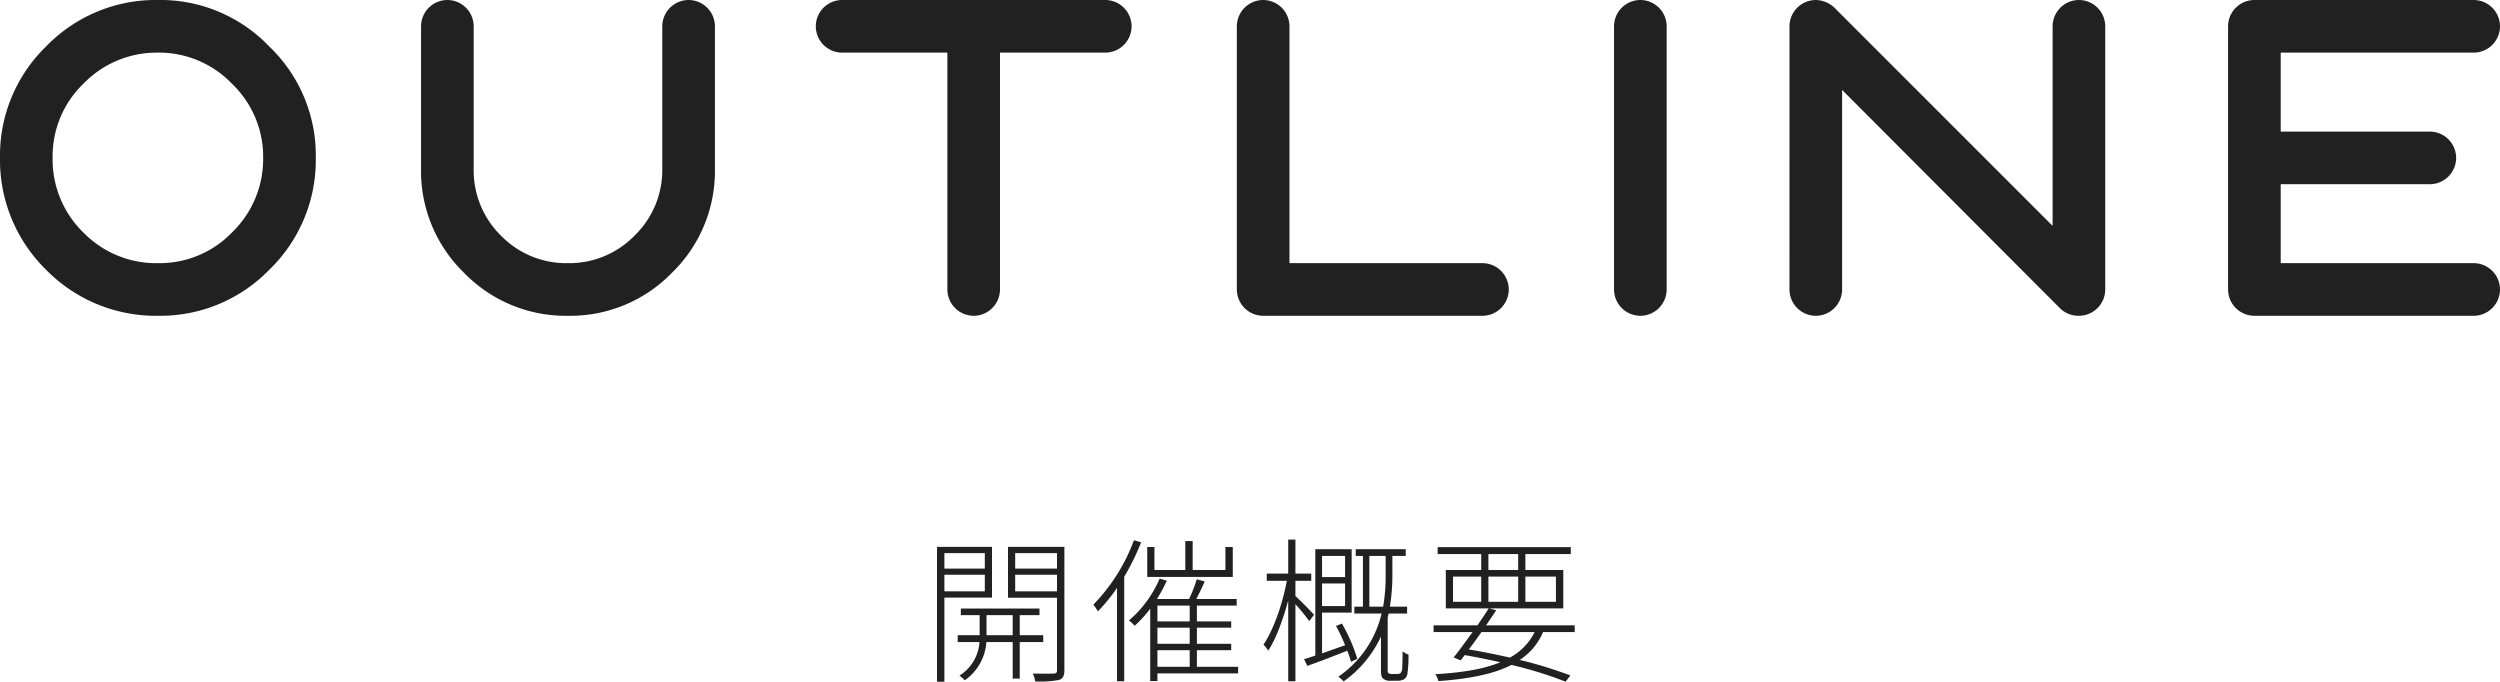
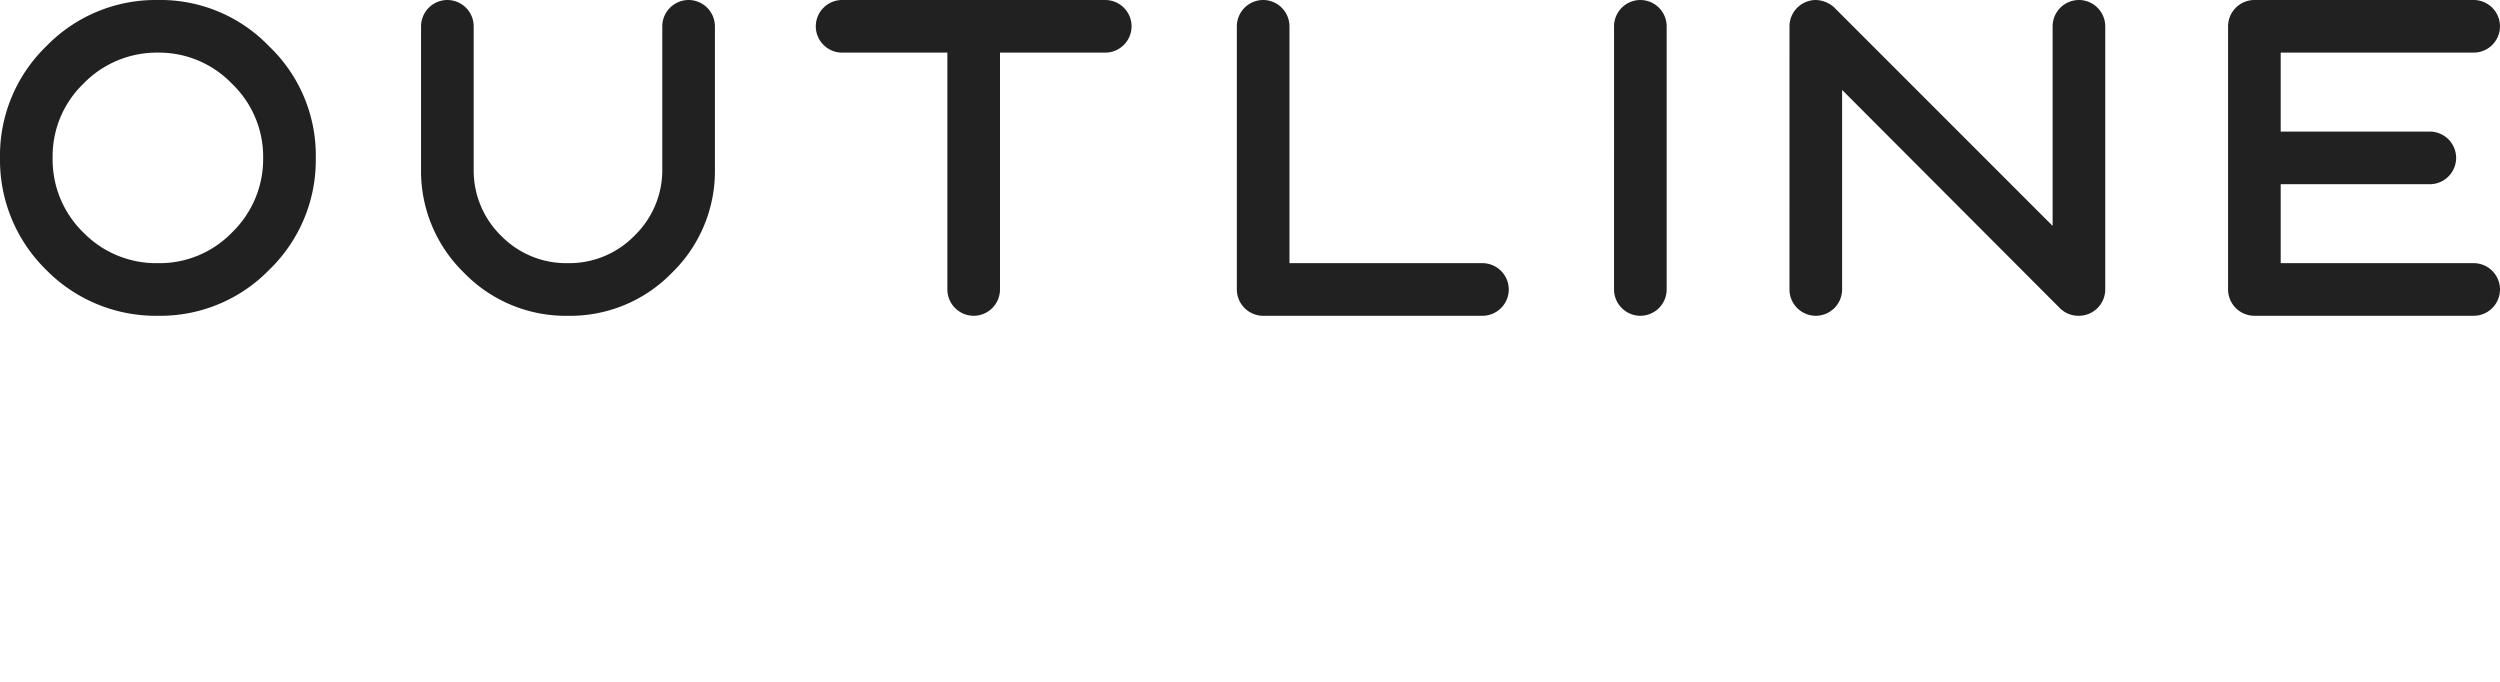
<svg xmlns="http://www.w3.org/2000/svg" width="638.4" height="174.08" viewBox="0 0 638.4 174.08">
  <g id="outline" transform="translate(-640.24 -3211.88)">
    <path id="パス_1225" data-name="パス 1225" d="M-298.48-63.728a26.061,26.061,0,0,1,19.04-7.952,25.812,25.812,0,0,1,18.928,7.952A25.812,25.812,0,0,1-252.56-44.8a26.061,26.061,0,0,1-7.952,19.04,25.707,25.707,0,0,1-18.928,7.84,25.956,25.956,0,0,1-19.04-7.84,25.956,25.956,0,0,1-7.84-19.04A25.707,25.707,0,0,1-298.48-63.728ZM-308-16.24A39.244,39.244,0,0,0-279.44-4.48a38.812,38.812,0,0,0,28.448-11.76A38.912,38.912,0,0,0-239.12-44.8a38.486,38.486,0,0,0-11.872-28.448A38.486,38.486,0,0,0-279.44-85.12,38.912,38.912,0,0,0-308-73.248,38.812,38.812,0,0,0-319.76-44.8,39.244,39.244,0,0,0-308-16.24ZM-150.64-42A23.259,23.259,0,0,1-157.7-24.976,23.259,23.259,0,0,1-174.72-17.92a23.241,23.241,0,0,1-16.912-6.832A23.306,23.306,0,0,1-198.8-41.44V-78.4a6.74,6.74,0,0,0-6.72-6.72,6.74,6.74,0,0,0-6.72,6.72V-42a36.185,36.185,0,0,0,10.976,26.544A36.185,36.185,0,0,0-174.72-4.48a36.185,36.185,0,0,0,26.544-10.976A36.185,36.185,0,0,0-137.2-42V-78.4a6.74,6.74,0,0,0-6.72-6.72,6.74,6.74,0,0,0-6.72,6.72Zm72.8,30.8a6.74,6.74,0,0,0,6.72,6.72A6.74,6.74,0,0,0-64.4-11.2V-71.68h26.88A6.74,6.74,0,0,0-30.8-78.4a6.74,6.74,0,0,0-6.72-6.72h-67.2a6.74,6.74,0,0,0-6.72,6.72,6.74,6.74,0,0,0,6.72,6.72h26.88Zm73.92,0A6.74,6.74,0,0,0,2.8-4.48h56a6.74,6.74,0,0,0,6.72-6.72,6.74,6.74,0,0,0-6.72-6.72H9.52V-78.4A6.74,6.74,0,0,0,2.8-85.12,6.74,6.74,0,0,0-3.92-78.4Zm96.32,0a6.74,6.74,0,0,0,6.72,6.72,6.74,6.74,0,0,0,6.72-6.72V-78.4a6.74,6.74,0,0,0-6.72-6.72A6.74,6.74,0,0,0,92.4-78.4Zm44.8,0a6.74,6.74,0,0,0,6.72,6.72,6.74,6.74,0,0,0,6.72-6.72V-62.16L206.3-6.384a6.676,6.676,0,0,0,4.816,1.9,6.74,6.74,0,0,0,6.72-6.72V-78.4a6.74,6.74,0,0,0-6.72-6.72,6.74,6.74,0,0,0-6.72,6.72v50.96L148.624-83.216a7.222,7.222,0,0,0-4.7-1.9,6.74,6.74,0,0,0-6.72,6.72Zm112,0a6.74,6.74,0,0,0,6.72,6.72h56a6.74,6.74,0,0,0,6.72-6.72,6.74,6.74,0,0,0-6.72-6.72H262.64V-38.08h38.08a6.74,6.74,0,0,0,6.72-6.72,6.74,6.74,0,0,0-6.72-6.72H262.64V-71.68h49.28a6.74,6.74,0,0,0,6.72-6.72,6.74,6.74,0,0,0-6.72-6.72h-56a6.74,6.74,0,0,0-6.72,6.72Z" transform="translate(960 3297)" fill="#212121" />
-     <path id="パス_1224" data-name="パス 1224" d="M-68.28-29.88v3.96H-78.6v-3.96ZM-78.6-20.12v-4.24h10.32v4.24Zm12.16,1.6V-31.48H-80.48V2.96h1.88V-18.52Zm-1.4,9.6v-5.12h6.68v5.12Zm14.48,1.76V-8.92h-6v-5.12h5.04v-1.68H-74.4v1.68h4.8v5.12h-5.6v1.76h5.56A10.9,10.9,0,0,1-74.76,1.4,7.891,7.891,0,0,1-73.4,2.6a12.919,12.919,0,0,0,5.52-9.76h6.72V2.16h1.8V-7.16Zm-7.16-12.96v-4.24h10.68v4.24Zm10.68-9.76v3.96H-60.52v-3.96Zm1.88-1.6h-14.4v13h12.52V.04c0,.6-.2.84-.88.84-.68.04-2.84.04-5.32,0a6.823,6.823,0,0,1,.64,2,26.256,26.256,0,0,0,6.04-.36c1.04-.32,1.4-1.04,1.4-2.52Zm43,.04H-6.84v5.88H-15.2v-7.4h-1.88v7.4h-7.88v-5.88H-26.8v7.64H-4.96ZM-30.2-33.16A46.98,46.98,0,0,1-40.56-16.72,13,13,0,0,1-39.4-15a44.69,44.69,0,0,0,4.88-6V2.84h1.84V-23.84a61.894,61.894,0,0,0,4.32-8.8Zm6,28.08h8.24V-.84H-24.2Zm8.24-11.4v4.04H-24.2v-4.04Zm0,9.76H-24.2v-4.12h8.24ZM-3.6-.84H-14.12V-5.08h8.76V-6.72h-8.76v-4.12h8.76v-1.6h-8.76v-4.04H-3.96v-1.68H-14.28c.72-1.36,1.52-3,2.16-4.48l-2.04-.56a33.4,33.4,0,0,1-1.96,5.04h-8.2a37.83,37.83,0,0,0,2.52-4.68l-1.84-.52a28.886,28.886,0,0,1-7.84,10.68A9.947,9.947,0,0,1-30-11.32a32.365,32.365,0,0,0,3.96-4.36V2.8h1.84V.84H-3.6ZM15.8-14.12c-.72-.84-3.64-3.8-4.76-4.8V-22.8h4.04v-1.84H11.04v-8.68H9.2v8.68H3.72v1.84H8.84C7.76-16.88,5.36-10.08,2.88-6.52a7.7,7.7,0,0,1,1.2,1.56C6.04-7.88,7.88-12.88,9.2-17.8V2.84h1.84V-16.84a45.724,45.724,0,0,1,3.52,4.32Zm7.92-15.04v5.4H17.84v-5.4Zm-5.88,12.8v-5.76h5.88v5.76Zm9,13.48a42.7,42.7,0,0,0-3.92-9l-1.52.6a42.912,42.912,0,0,1,2.32,4.92c-2,.72-4.04,1.44-5.88,2.08v-10.4H25.4v-16.2H16.12V-3.72c-1.04.36-2,.68-2.88.92l.84,1.72c2.96-1.04,6.6-2.44,10.2-3.88a29.831,29.831,0,0,1,.96,2.84ZM29.92-16.2V-29.16h4.16v4.4a46.743,46.743,0,0,1-.64,8.56ZM35.64,1a1.471,1.471,0,0,1-.8-.2c-.2-.12-.24-.36-.24-.68v-13.6l.24-.96h4.72V-16.2h-4.4a50.567,50.567,0,0,0,.64-8.56v-4.4h3.4v-1.72H26.44v1.72h1.84V-16.2h-2.2v1.76h6.96A26.976,26.976,0,0,1,22,1.68a10.353,10.353,0,0,1,1.36,1.2A28.982,28.982,0,0,0,32.88-8.56V-.24c0,1.52.12,2.08.64,2.48a2.833,2.833,0,0,0,1.84.48h1.68a4.132,4.132,0,0,0,1.64-.32A2.041,2.041,0,0,0,39.64.92a32.925,32.925,0,0,0,.28-4.88A5.112,5.112,0,0,1,38.4-4.8c0,2.04-.04,3.84-.12,4.6a1.792,1.792,0,0,1-.44,1,1.862,1.862,0,0,1-1,.2ZM72.12-9.72A14.826,14.826,0,0,1,65.8-3.2c-3.36-.76-6.92-1.48-10.48-2.08,1.04-1.36,2.12-2.88,3.24-4.44ZM51.28-23.88h7.2v6.44h-7.2Zm9.04-5.76h7.6v4.08h-7.6Zm17.24,5.76v6.44h-7.8v-6.44ZM60.32-17.44v-6.44h7.6v6.44ZM82.36-9.72v-1.72H59.72c.92-1.32,1.8-2.64,2.6-3.84l-1.72-.48H79.44v-9.8H69.76v-4.08h11.6V-31.4h-34v1.76H58.48v4.08H49.44v9.8H60.4c-.84,1.32-1.84,2.8-2.88,4.32H46.32v1.72h9.96c-1.72,2.4-3.44,4.76-4.84,6.48l1.8.76,1.04-1.36c3.08.56,6.16,1.16,9.08,1.84C59.2-.28,53.72.64,46.76,1.04a6.308,6.308,0,0,1,.8,1.76C55.52,2.24,61.68,1,66.2-1.32A98.091,98.091,0,0,1,80.04,2.96l1.2-1.6A106.3,106.3,0,0,0,68.32-2.6a15.891,15.891,0,0,0,5.96-7.12Z" transform="translate(960 3383)" fill="#212121" />
  </g>
</svg>